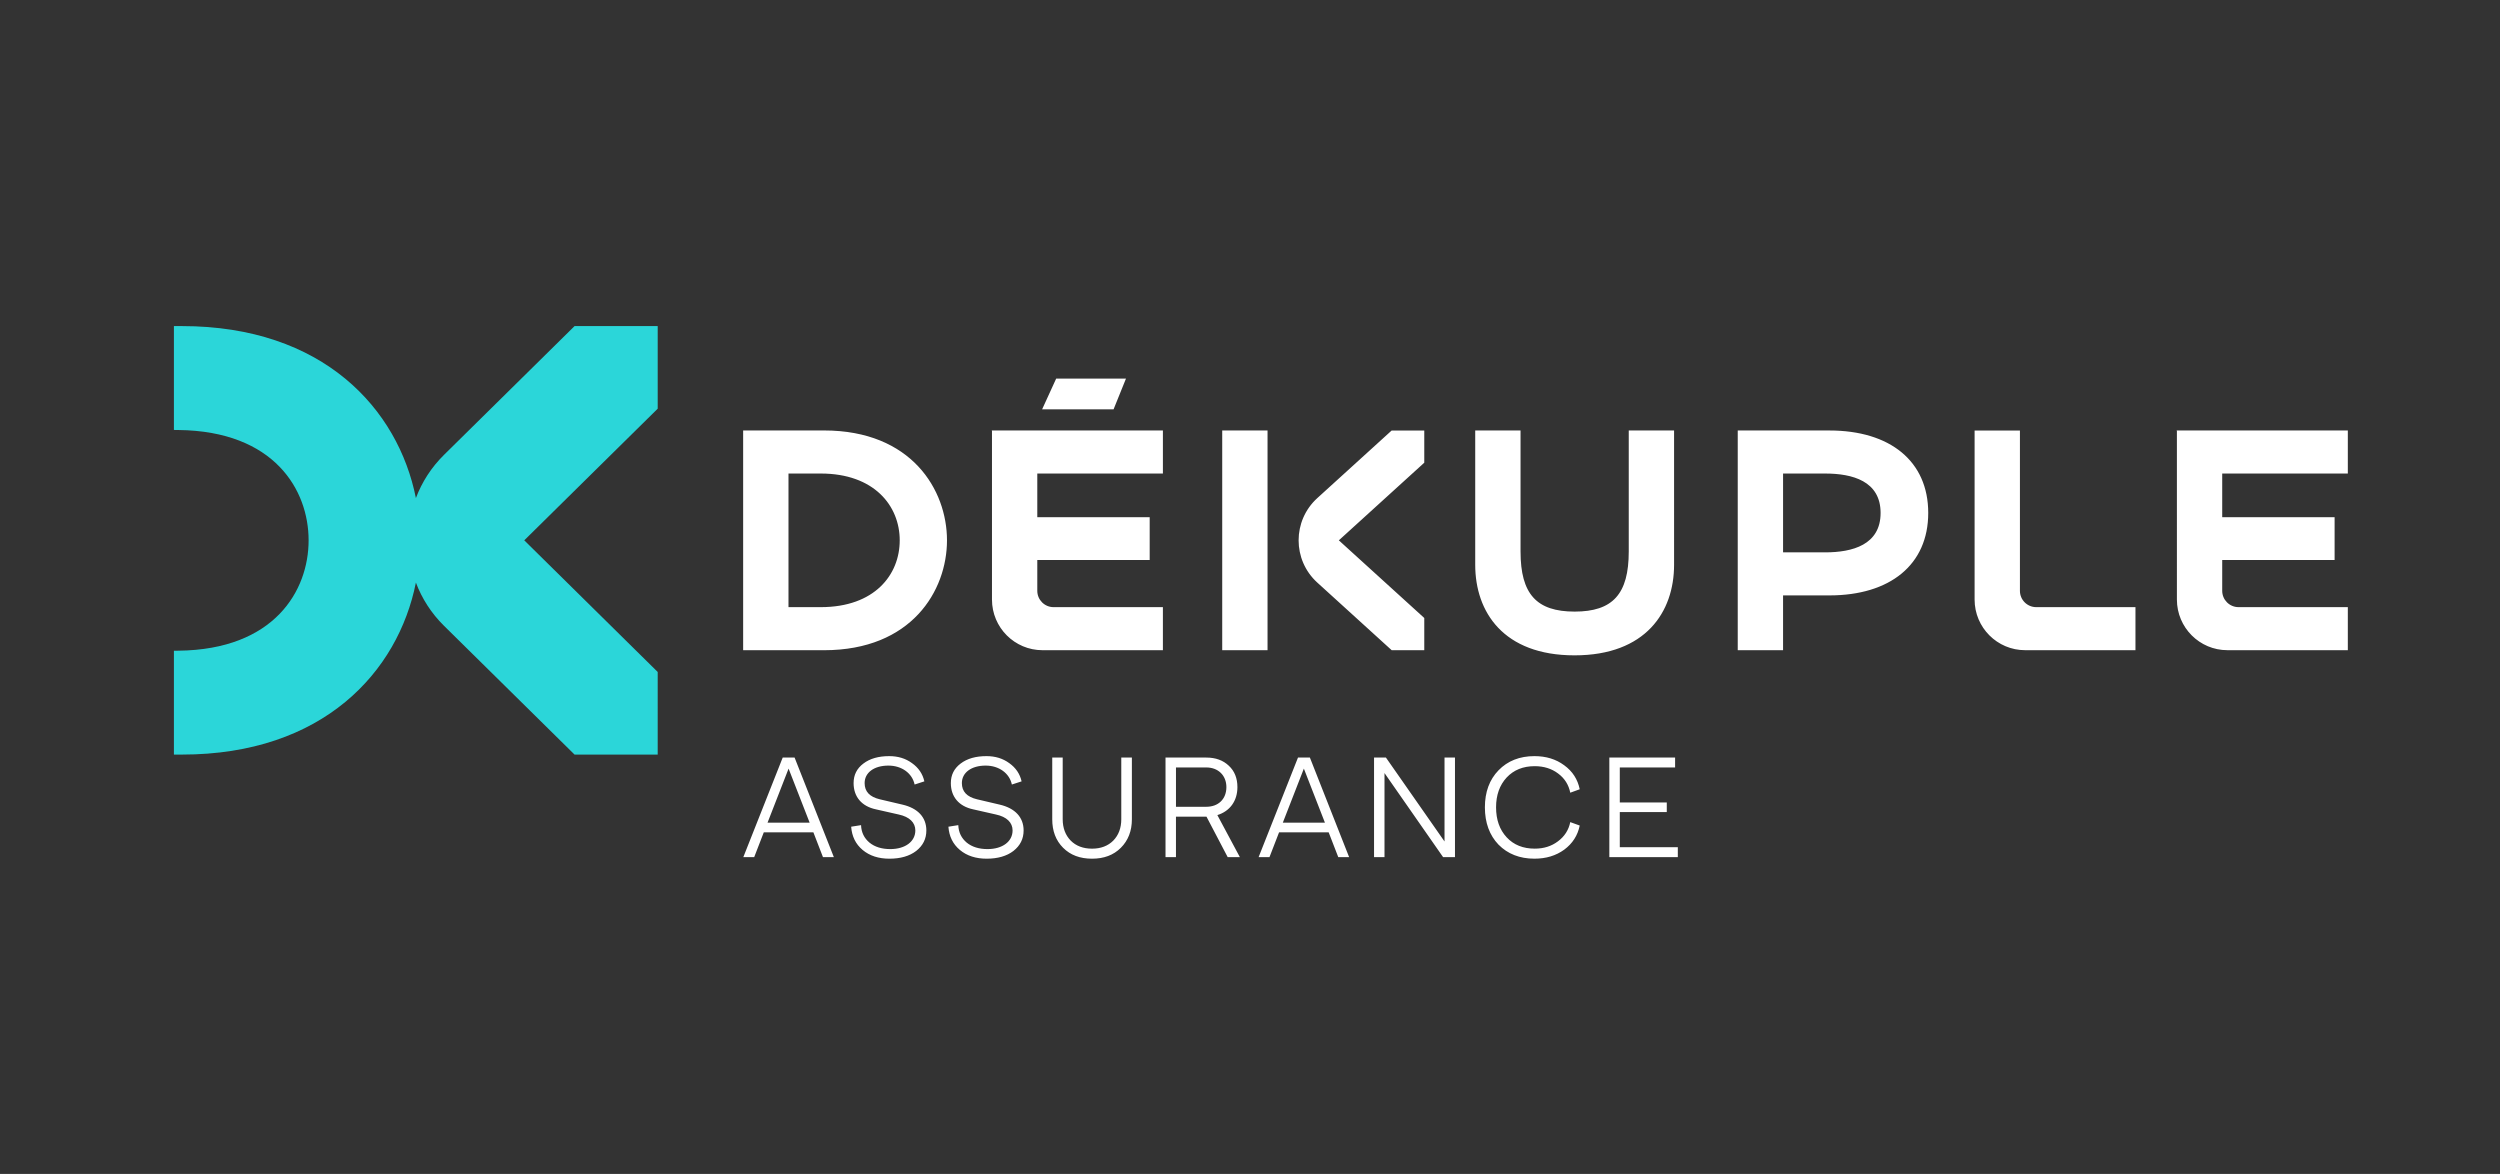
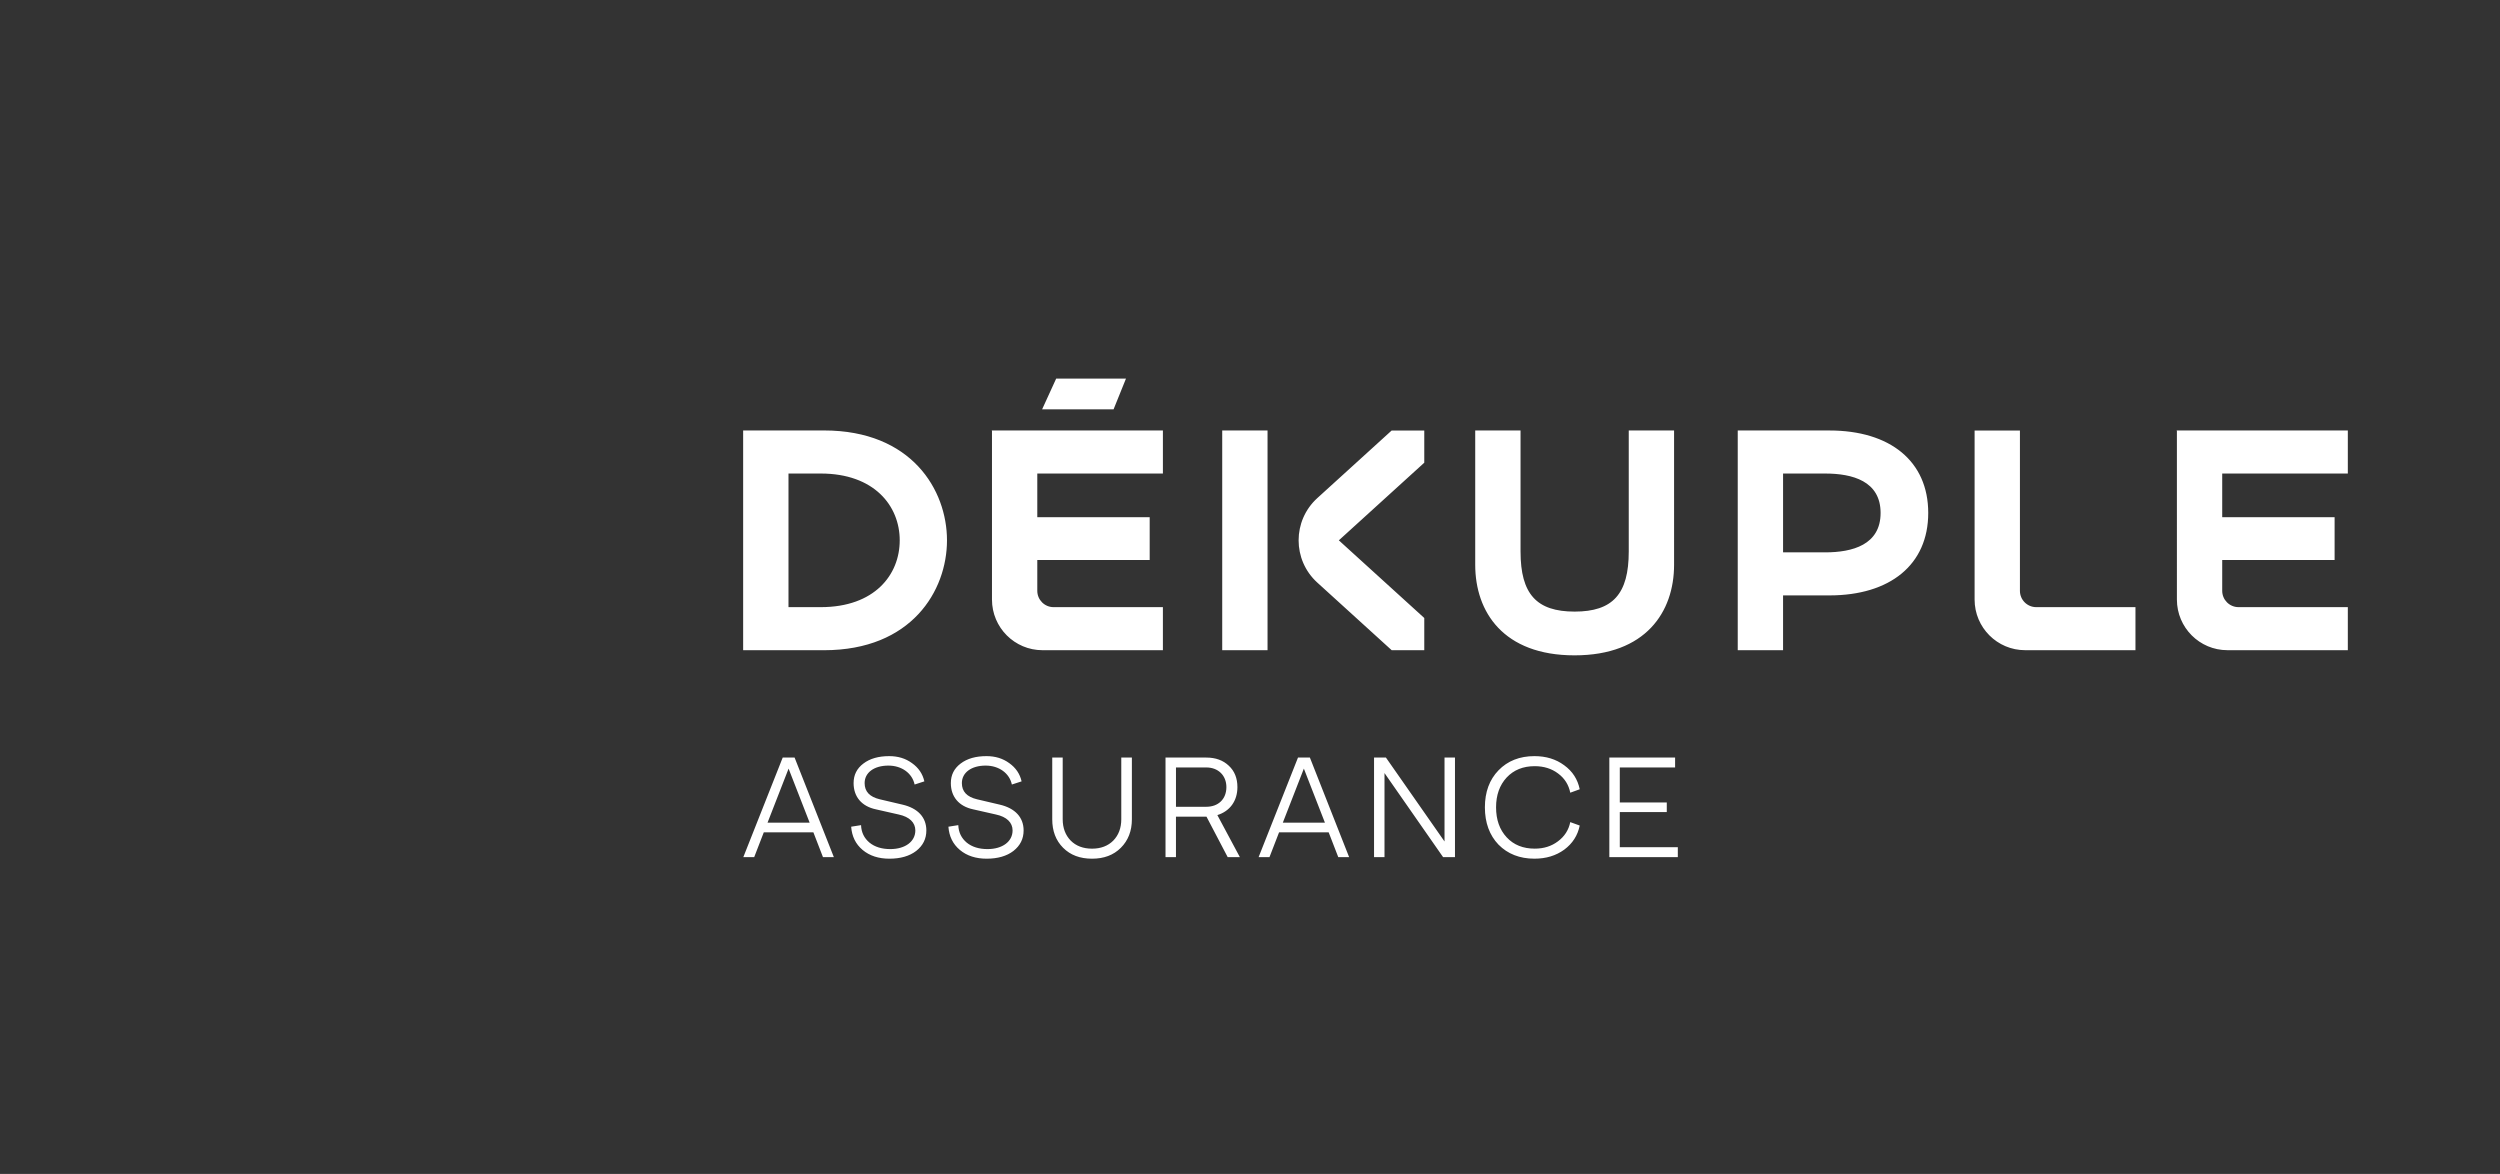
<svg xmlns="http://www.w3.org/2000/svg" width="230" height="108" viewBox="0 0 230 108">
  <rect x="0" y="0" width="230" height="108" fill="#333333" stroke="none" />
  <g fill="none" fill-rule="evenodd">
    <g>
      <g>
        <path fill="#FFF" d="M54.613 45.687h3.875l-1.938-4.975-1.937 4.975zm5.1 3.168l-.883-2.283h-4.56l-.883 2.283h-1.001l3.623-9.159h1.094l3.611 9.159h-1.001zM63.361 48.195c-.646-.541-.988-1.254-1.054-2.138l.91-.145c.025.673.289 1.2.777 1.61.487.396 1.133.594 1.91.594 1.384 0 2.307-.7 2.307-1.716 0-.726-.54-1.254-1.529-1.465l-2.095-.475c-1.318-.277-2.056-1.161-2.056-2.415 0-.753.303-1.346.896-1.795.606-.462 1.397-.686 2.385-.686.804 0 1.503.211 2.096.647.593.422.975.976 1.133 1.675l-.896.29c-.224-1.042-1.186-1.741-2.412-1.741-1.318 0-2.187.647-2.187 1.61 0 .778.46 1.267 1.397 1.491l2.082.489c1.423.33 2.2 1.174 2.2 2.375 0 .779-.316 1.4-.935 1.887-.62.476-1.45.713-2.464.713-.99 0-1.82-.264-2.465-.805M72.308 48.195c-.646-.541-.989-1.254-1.055-2.138l.91-.145c.026.673.29 1.2.777 1.61.488.396 1.134.594 1.911.594 1.384 0 2.306-.7 2.306-1.716 0-.726-.54-1.254-1.528-1.465l-2.096-.475c-1.317-.277-2.056-1.161-2.056-2.415 0-.753.304-1.346.896-1.795.607-.462 1.397-.686 2.386-.686.803 0 1.502.211 2.095.647.593.422.975.976 1.134 1.675l-.896.29c-.224-1.042-1.187-1.741-2.412-1.741-1.318 0-2.188.647-2.188 1.61 0 .778.461 1.267 1.397 1.491l2.082.489c1.423.33 2.201 1.174 2.201 2.375 0 .779-.316 1.4-.936 1.887-.619.476-1.45.713-2.464.713-.988 0-1.819-.264-2.464-.805M81.807 47.997c-.672-.673-1.001-1.544-1.001-2.626v-5.675h.962v5.675c0 .805.25 1.465.738 1.966.487.489 1.146.74 1.963.74.805 0 1.463-.251 1.95-.74.489-.501.739-1.161.739-1.966v-5.675h.975v5.675c0 1.082-.343 1.953-1.015 2.626-.672.673-1.555 1.003-2.649 1.003-1.107 0-1.99-.33-2.662-1.003M92.19 40.606v3.617h2.794c1.107 0 1.844-.713 1.844-1.808 0-1.07-.75-1.809-1.844-1.809h-2.795zm5.877 8.249h-1.12l-1.95-3.722h-2.808v3.722h-.961v-9.159h3.756c.856 0 1.542.25 2.069.752.527.488.79 1.148.79 1.967 0 1.28-.698 2.217-1.845 2.573l2.07 3.867zM102.02 45.687h3.874l-1.938-4.975-1.937 4.975zm5.1 3.168l-.884-2.283h-4.56l-.883 2.283h-1l3.623-9.159h1.094l3.61 9.159h-1zM116.896 39.696L117.858 39.696 117.858 48.855 116.764 48.855 111.374 41.121 111.374 48.855 110.412 48.855 110.412 39.696 111.506 39.696 116.896 47.416 116.896 39.696M121.862 47.707c-.83-.871-1.252-2.02-1.252-3.432s.422-2.547 1.252-3.405c.843-.87 1.95-1.306 3.307-1.306 1.068 0 1.978.277 2.742.844.764.555 1.238 1.294 1.423 2.204l-.87.317c-.145-.726-.514-1.32-1.12-1.768-.593-.449-1.318-.673-2.148-.673-1.067 0-1.924.343-2.583 1.042-.646.7-.975 1.61-.975 2.745 0 1.148.329 2.06.975 2.758.646.7 1.516 1.043 2.583 1.043.83 0 1.542-.224 2.135-.673.606-.449.988-1.043 1.133-1.768l.87.316c-.185.911-.659 1.65-1.423 2.218-.764.554-1.674.831-2.742.831-1.357 0-2.464-.436-3.307-1.293M133.021 47.944L138.359 47.944 138.359 48.855 132.059 48.855 132.059 39.696 138.109 39.696 138.109 40.606 133.021 40.606 133.021 43.826 137.344 43.826 137.344 44.711 133.021 44.711 133.021 47.944M133.845 20.74c0 3.92-1.477 5.527-4.978 5.527-3.5 0-4.977-1.607-4.977-5.528V9.605h-4.17v12.357c0 4.33 2.582 8.33 9.137 8.33 6.554 0 9.158-4 9.158-8.33V9.605h-4.17V20.74M151.919 20.817h-3.877v-7.252h3.877c2.504 0 5.096.693 5.096 3.626s-2.592 3.626-5.096 3.626zm.39-11.212h-8.437v20.213h4.17v-5.041h4.267c5.572 0 9.089-2.818 9.089-7.586 0-4.768-3.517-7.586-9.089-7.586zM169.833 24.356V9.606h-4.17V25.16c0 2.572 2.081 4.657 4.65 4.657h10.15v-3.96h-9.13c-.829 0-1.5-.673-1.5-1.502M96.444 29.818L100.614 29.818 100.614 9.605 96.444 9.605zM87.59 4.831L81.168 4.831 79.875 7.658 86.449 7.658 87.59 4.831M59.513 25.857h-2.972V13.565h2.972c4.908 0 7.261 2.967 7.261 6.146s-2.32 6.146-7.26 6.146zm.297-16.255c-3.621 0-7.44.004-7.44.004v20.212l7.44.002c8.06 0 11.313-5.477 11.313-10.11 0-4.632-3.253-10.108-11.313-10.108zM200 13.565v-3.96h-15.76l.035.034V25.16c0 2.572 2.081 4.657 4.65 4.657H200v-3.96h-10.056c-.828 0-1.5-.673-1.5-1.502v-2.834h10.34v-3.939h-10.34v-4.018H200M105.191 15.826c-2.291 2.083-2.291 5.69 0 7.771l6.842 6.22h3v-2.962l-7.86-7.144 7.86-7.143V9.606h-3l-6.842 6.22M75.262 9.639v15.522c0 2.572 2.082 4.657 4.65 4.657h11.075v-3.96H80.931c-.828 0-1.5-.673-1.5-1.502v-2.834h10.34v-3.939h-10.34v-4.018h11.556v-3.96h-15.76l.035.034" transform="translate(-635, -269) translate(651, 299)" />
-         <path fill="#2BD6D9" d="M44.508 0H36.86L24.846 11.85c-1.157 1.143-2.029 2.495-2.583 3.972C20.63 7.626 13.743 0 .732 0H0v9.556l.41.005c8.844.095 11.982 5.527 11.982 10.15 0 4.624-3.138 10.058-11.982 10.153l-.41.004v9.554h.732c13.011 0 19.897-7.626 21.531-15.823.555 1.478 1.426 2.83 2.584 3.973l12.013 11.85h7.648V31.82l-12.276-12.11L44.508 7.6V0" transform="translate(-635, -269) translate(651, 299)" />
      </g>
    </g>
  </g>
</svg>